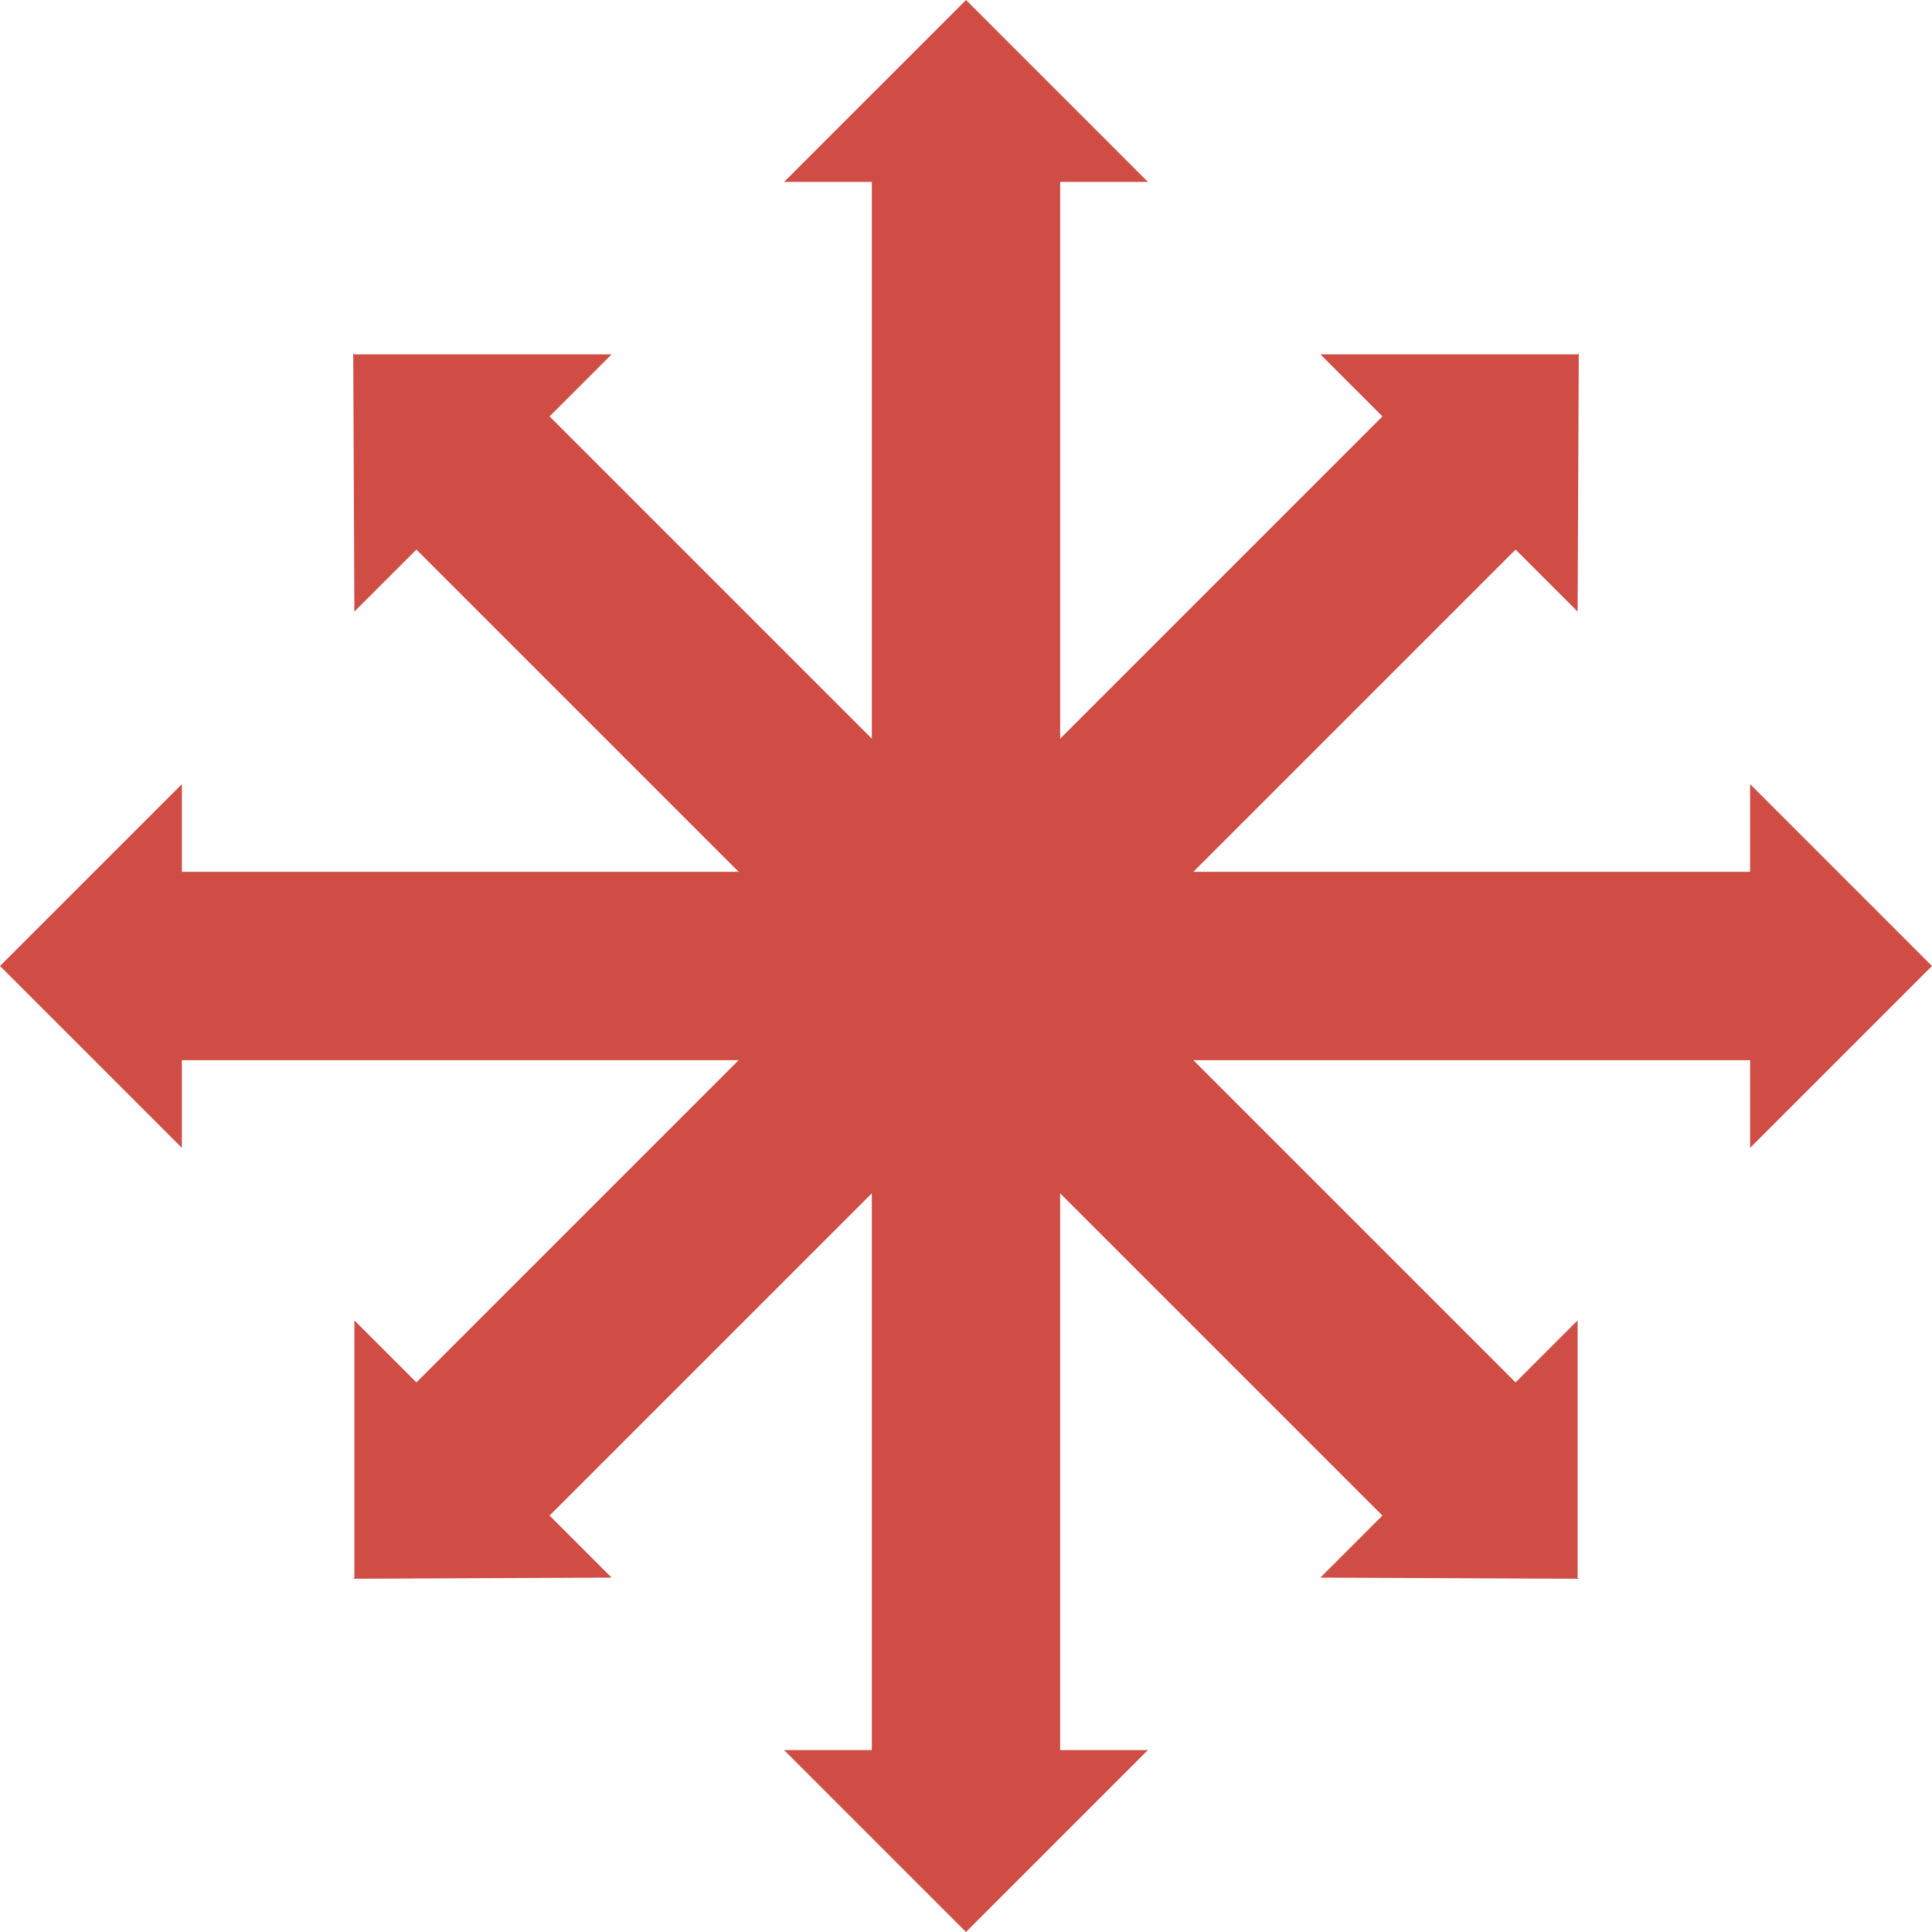
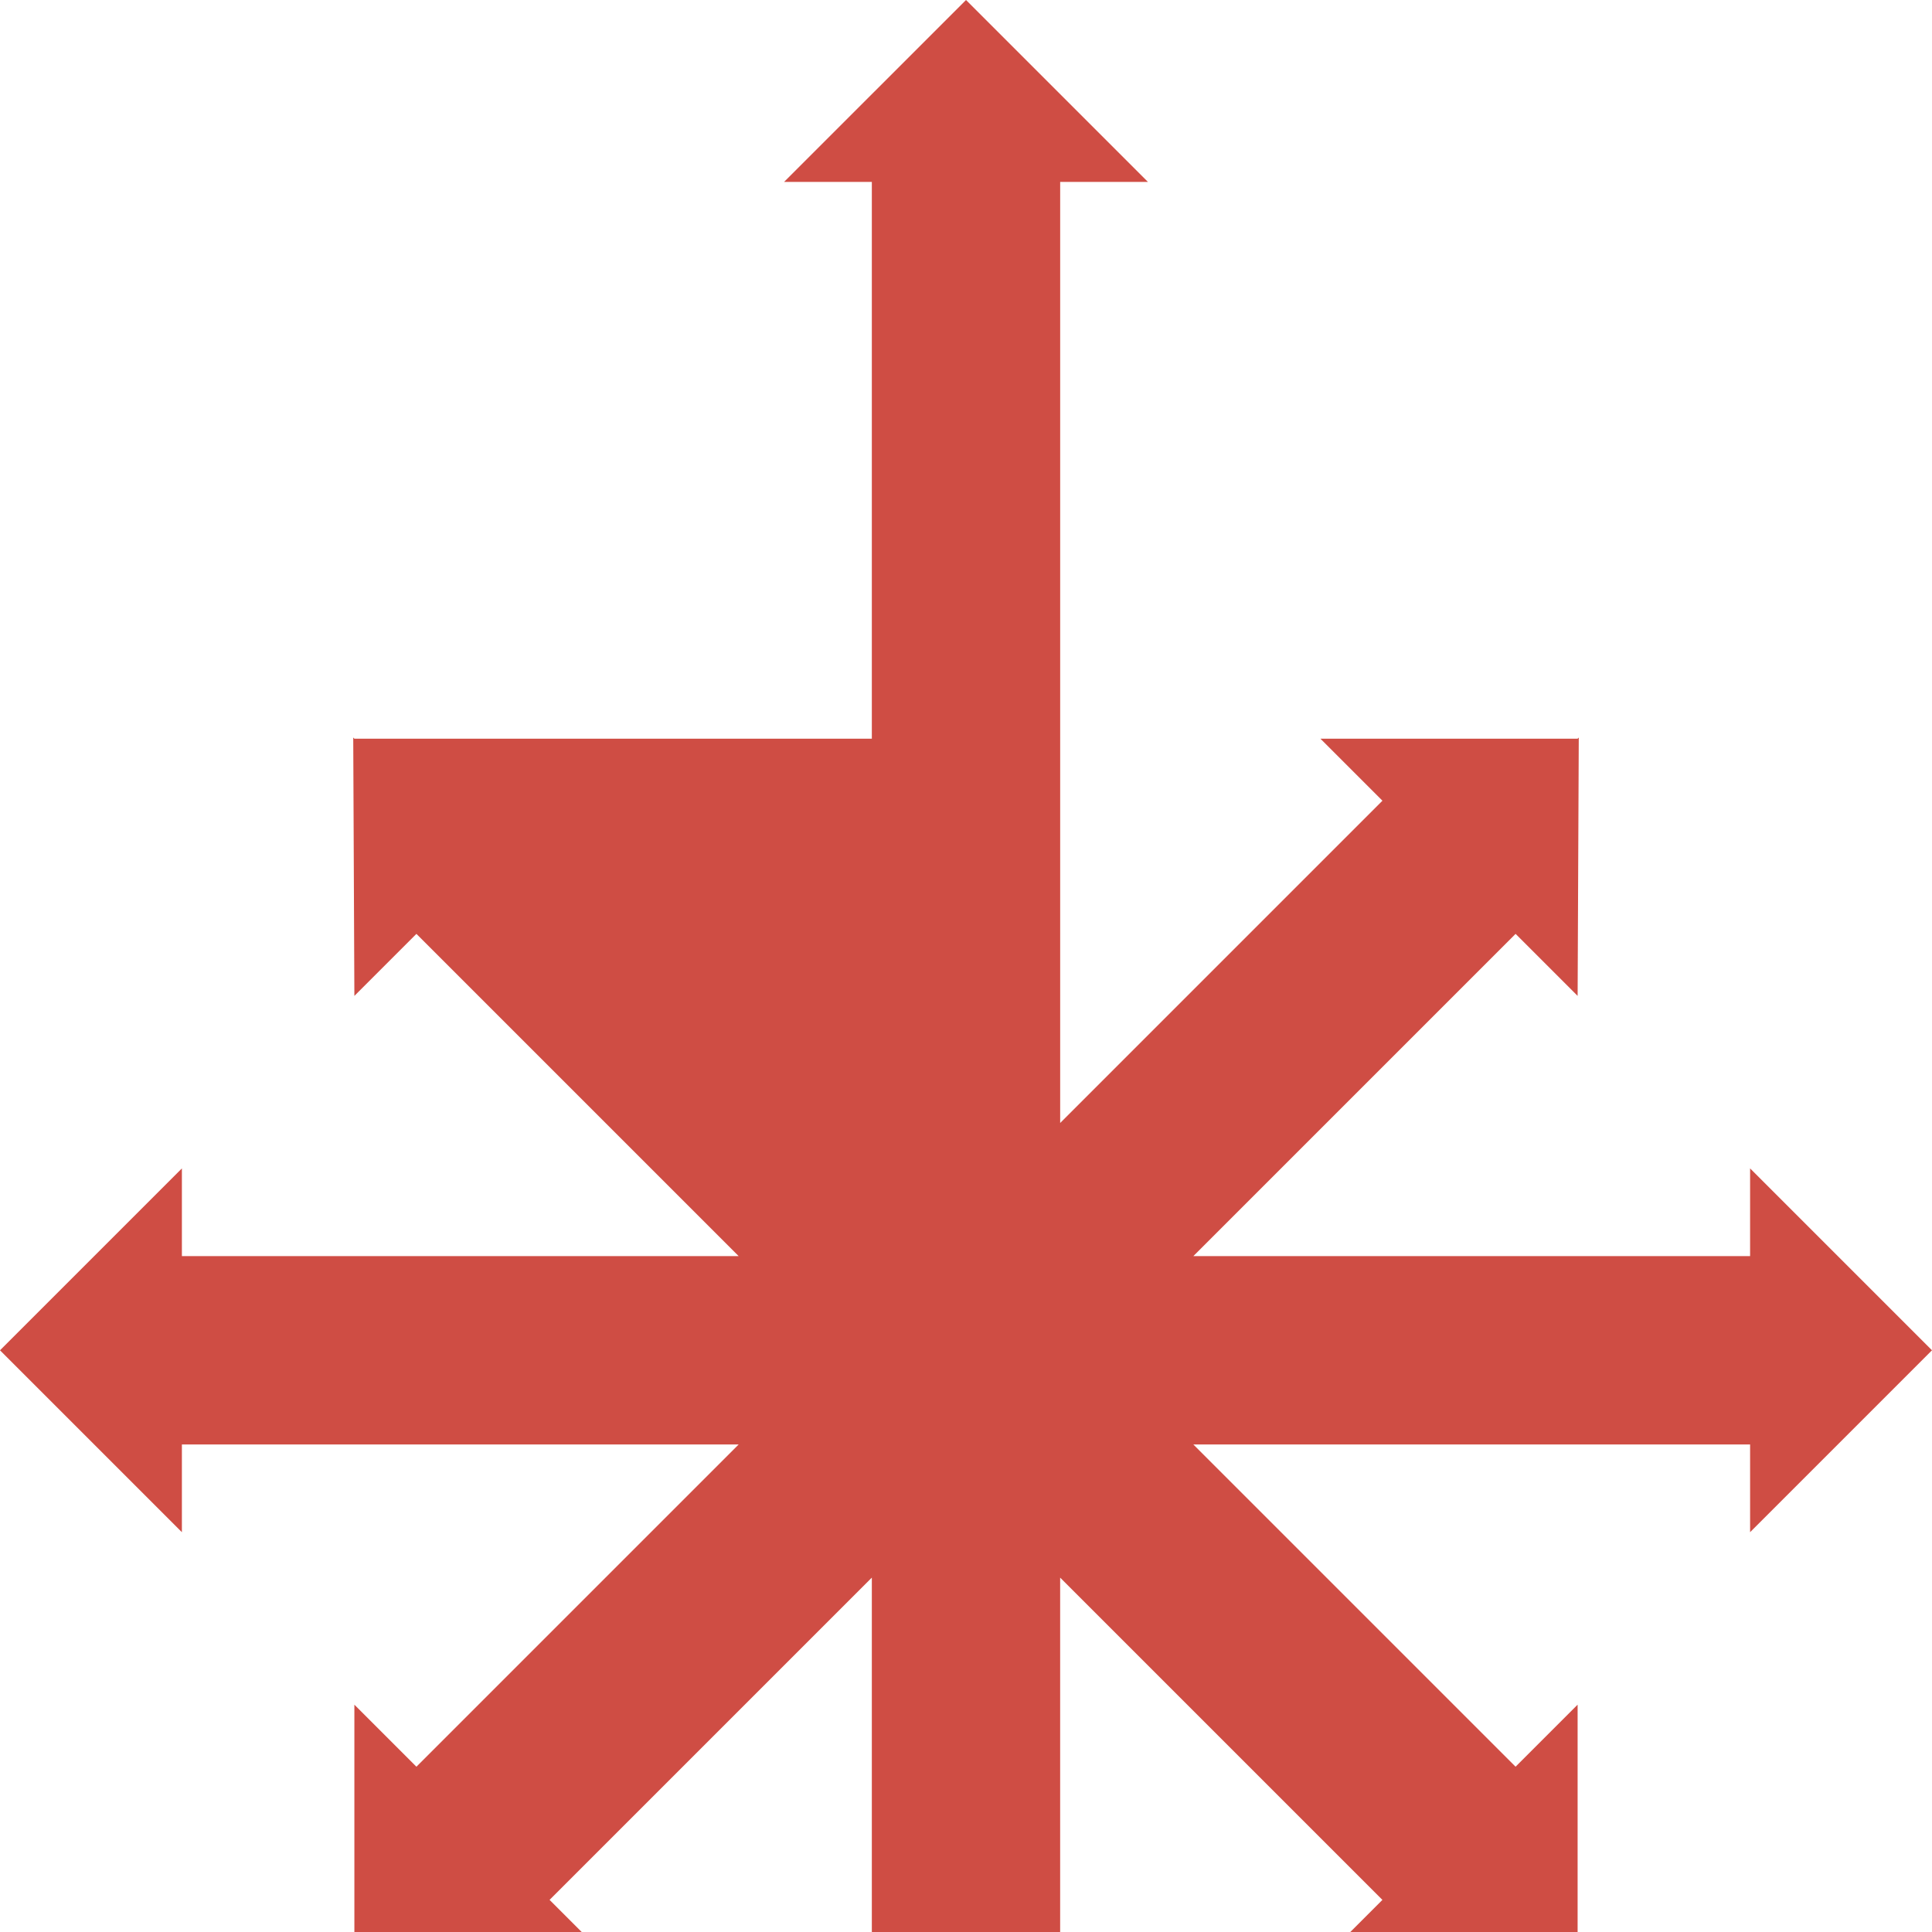
<svg xmlns="http://www.w3.org/2000/svg" xmlns:ns1="http://www.inkscape.org/namespaces/inkscape" xmlns:ns2="http://sodipodi.sourceforge.net/DTD/sodipodi-0.dtd" width="800" height="800" viewBox="0 0 211.667 211.667" version="1.1" id="svg8" ns1:version="0.92.3 (2405546, 2018-03-11)" ns2:docname="Star of Chaos.svg">
  <defs id="defs2" fill="#cf4d44" />
  <ns2:namedview id="base" pagecolor="#ffffff" bordercolor="#666666" borderopacity="1.0" ns1:pageopacity="0.0" ns1:pageshadow="2" ns1:zoom="0.35" ns1:cx="-99.999711" ns1:cy="408.57146" ns1:document-units="px" ns1:current-layer="layer1" showgrid="false" ns1:window-width="1920" ns1:window-height="1017" ns1:window-x="-8" ns1:window-y="-8" ns1:window-maximized="1" fit-margin-top="0" fit-margin-left="0" fit-margin-right="0" fit-margin-bottom="0" ns1:pagecheckerboard="true" units="px" fill="#cf4d44" />
  <g ns1:label="Layer 1" ns1:groupmode="layer" id="layer1" transform="translate(6.048,-45.268)">
-     <path ns1:connector-curvature="0" id="path1025" d="M 99.786,45.268 79.857,65.196 h 9.612 V 126.196 L 54.163,90.889 60.96,84.093 H 32.777 l -0.125,-0.125 0.125,28.307 6.796,-6.796 35.306,35.306 H 13.88 l -4.3e-4,-9.612 -19.928,19.928 19.928,19.928 v -9.612 h 61 l -35.306,35.306 -6.797,-6.797 5.29e-4,28.183 -0.125,0.125 28.307,-0.126 -6.796,-6.796 35.305,-35.305 v 61 h -9.612 l 19.928,19.928 19.928,-19.928 h -9.612 v -61 l 35.306,35.306 -6.796,6.796 28.307,0.125 -0.125,-0.125 5.3e-4,-28.183 -6.797,6.797 -35.306,-35.306 h 61 v 9.612 l 19.928,-19.928 -19.928,-19.928 -5.3e-4,9.612 H 124.692 l 35.306,-35.306 6.796,6.796 0.125,-28.307 -0.125,0.125 h -28.182 l 6.797,6.797 -35.306,35.307 V 65.196 h 9.612 z" style="fill:#cf4d44;fill-opacity:1;stroke-width:0.231" />
+     <path ns1:connector-curvature="0" id="path1025" d="M 99.786,45.268 79.857,65.196 h 9.612 V 126.196 H 32.777 l -0.125,-0.125 0.125,28.307 6.796,-6.796 35.306,35.306 H 13.88 l -4.3e-4,-9.612 -19.928,19.928 19.928,19.928 v -9.612 h 61 l -35.306,35.306 -6.797,-6.797 5.29e-4,28.183 -0.125,0.125 28.307,-0.126 -6.796,-6.796 35.305,-35.305 v 61 h -9.612 l 19.928,19.928 19.928,-19.928 h -9.612 v -61 l 35.306,35.306 -6.796,6.796 28.307,0.125 -0.125,-0.125 5.3e-4,-28.183 -6.797,6.797 -35.306,-35.306 h 61 v 9.612 l 19.928,-19.928 -19.928,-19.928 -5.3e-4,9.612 H 124.692 l 35.306,-35.306 6.796,6.796 0.125,-28.307 -0.125,0.125 h -28.182 l 6.797,6.797 -35.306,35.307 V 65.196 h 9.612 z" style="fill:#cf4d44;fill-opacity:1;stroke-width:0.231" />
  </g>
</svg>